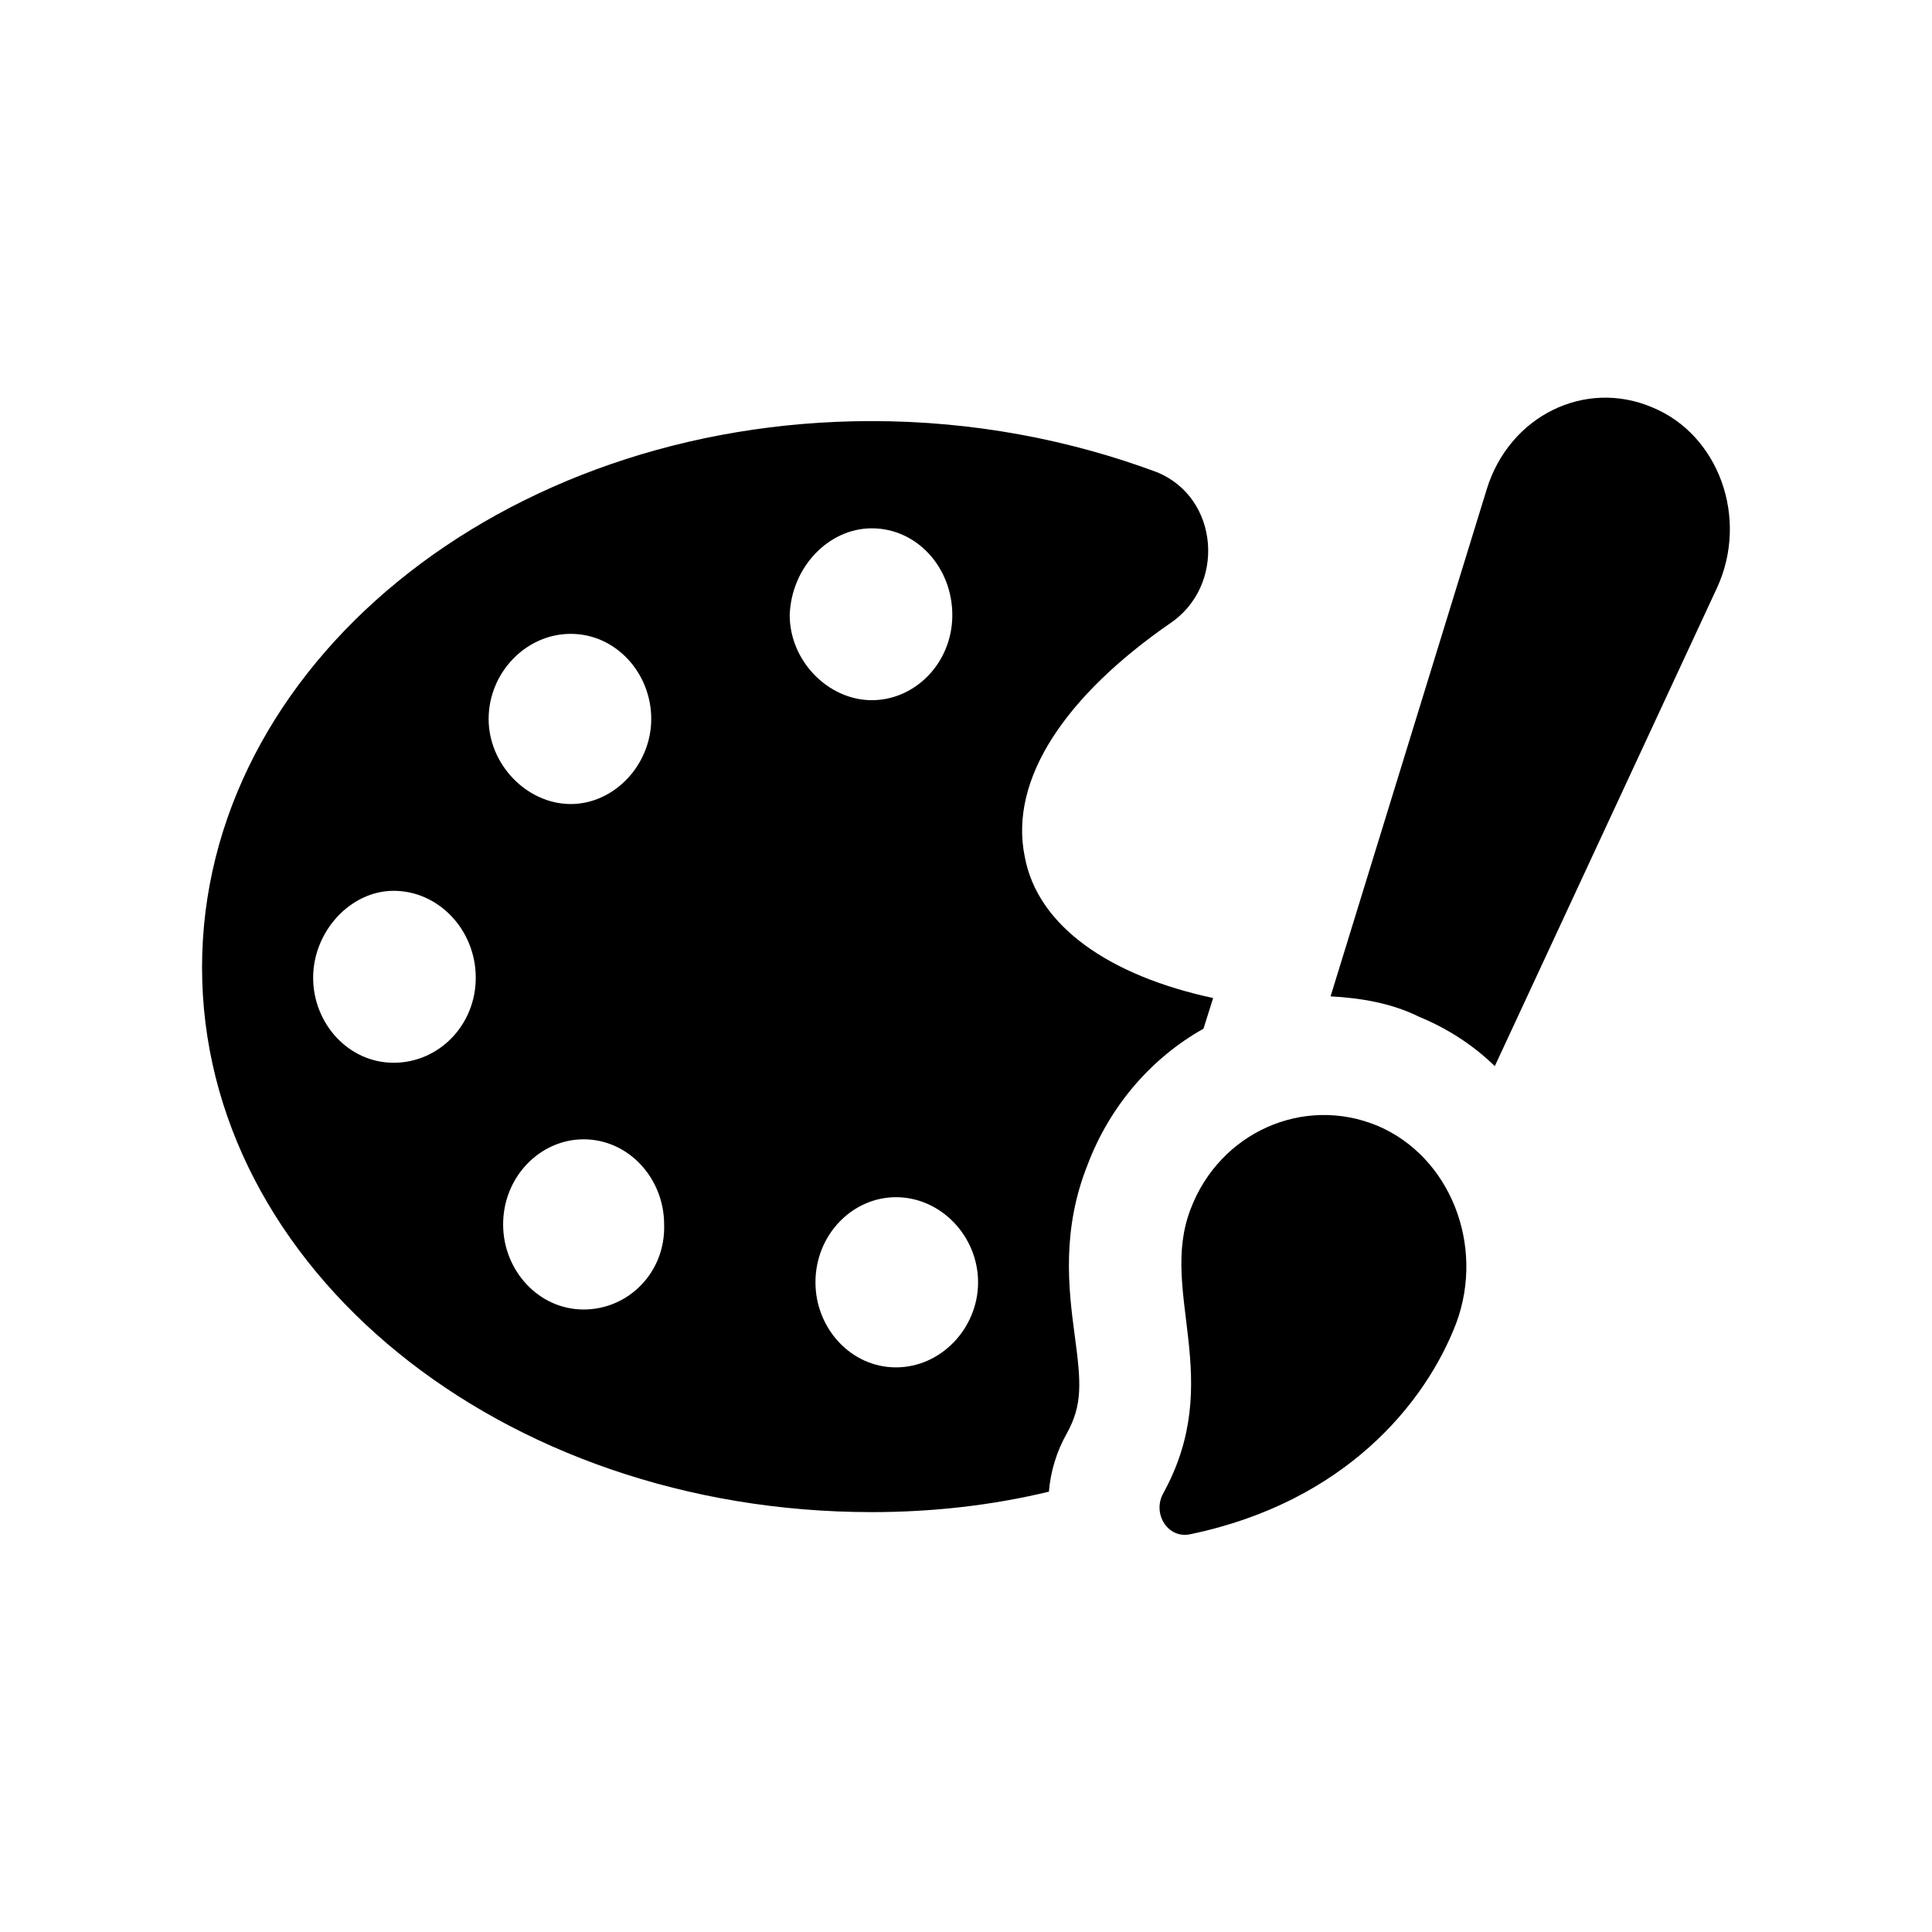
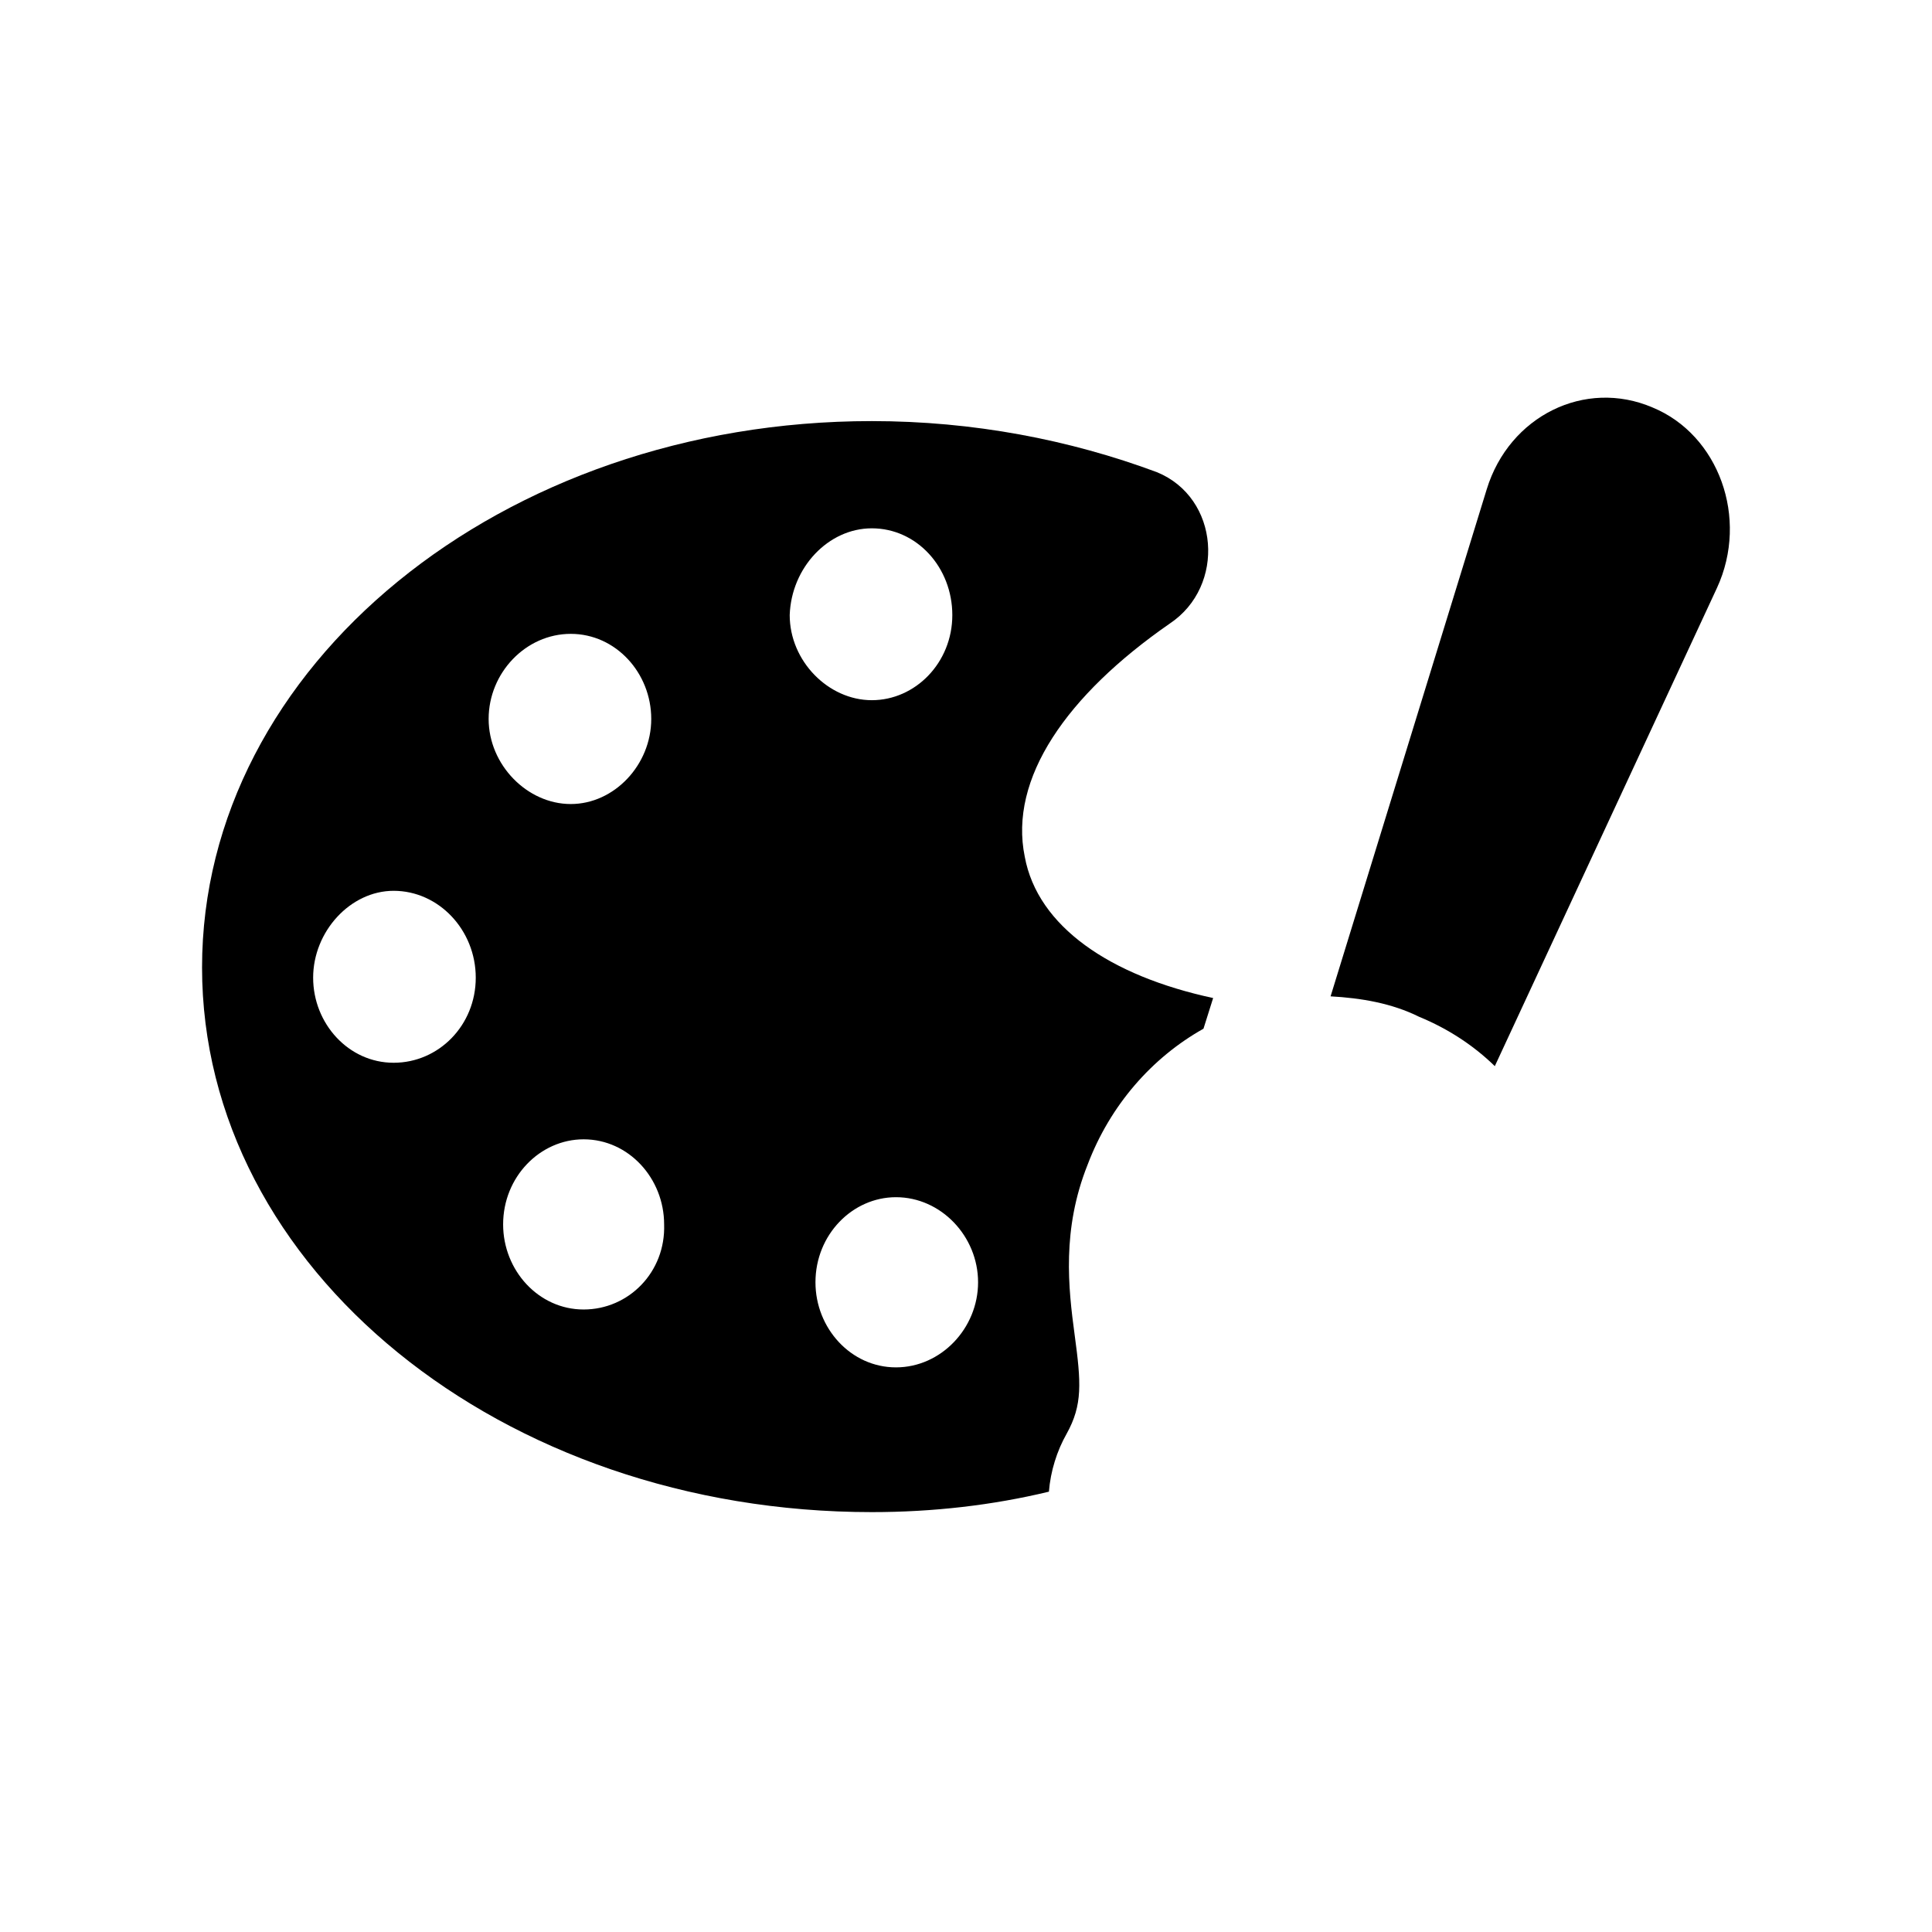
<svg xmlns="http://www.w3.org/2000/svg" width="24" height="24" viewBox="0 0 24 24" fill="currentColor">
-   <path d="M20.529 5.062C19.689 4.702 18.749 5.167 18.469 6.077L16.529 12.377C16.909 12.398 17.289 12.462 17.629 12.631C17.989 12.779 18.309 12.99 18.569 13.244L21.329 7.303C21.729 6.436 21.349 5.4 20.529 5.062Z" />
+   <path d="M20.529 5.062C19.689 4.702 18.749 5.167 18.469 6.077L16.529 12.377C16.909 12.398 17.289 12.462 17.629 12.631C17.989 12.779 18.309 12.99 18.569 13.244L21.329 7.303C21.729 6.436 21.349 5.4 20.529 5.062" />
  <path d="M15.07 12.398C13.79 12.123 12.89 11.51 12.73 10.643C12.53 9.671 13.25 8.635 14.53 7.747C15.23 7.282 15.15 6.182 14.37 5.865C13.29 5.463 12.09 5.231 10.83 5.231C6.23 5.231 2.51 8.275 2.51 12.018C2.51 15.76 6.23 18.784 10.83 18.784C11.59 18.784 12.33 18.699 13.03 18.53C13.05 18.276 13.13 18.022 13.25 17.811C13.45 17.451 13.43 17.177 13.35 16.585C13.27 15.993 13.19 15.274 13.51 14.47C13.79 13.73 14.31 13.138 14.95 12.779L15.07 12.398ZM4.89 13.202C4.33 13.202 3.89 12.716 3.89 12.145C3.89 11.574 4.35 11.066 4.89 11.066C5.45 11.066 5.91 11.553 5.91 12.145C5.91 12.737 5.45 13.202 4.89 13.202ZM7.09 7.874C7.65 7.874 8.09 8.36 8.09 8.931C8.09 9.502 7.63 9.988 7.09 9.988C6.55 9.988 6.07 9.502 6.07 8.931C6.07 8.36 6.53 7.874 7.09 7.874ZM7.25 16.267C6.69 16.267 6.25 15.781 6.25 15.21C6.25 14.618 6.71 14.153 7.25 14.153C7.81 14.153 8.25 14.639 8.25 15.21C8.27 15.802 7.81 16.267 7.25 16.267ZM10.83 6.563C11.39 6.563 11.83 7.049 11.83 7.641C11.83 8.233 11.37 8.698 10.83 8.698C10.29 8.698 9.81 8.212 9.81 7.641C9.83 7.049 10.29 6.563 10.83 6.563ZM11.13 16.986C10.57 16.986 10.13 16.5 10.13 15.929C10.13 15.337 10.59 14.872 11.13 14.872C11.69 14.872 12.15 15.358 12.15 15.929C12.15 16.5 11.69 16.986 11.13 16.986Z" />
-   <path d="M17.11 13.984C16.19 13.603 15.15 14.069 14.79 15.02C14.39 16.056 15.23 17.134 14.45 18.551C14.31 18.805 14.51 19.122 14.79 19.058C16.71 18.657 17.71 17.43 18.09 16.436C18.45 15.464 18.01 14.364 17.11 13.984Z" />
</svg>